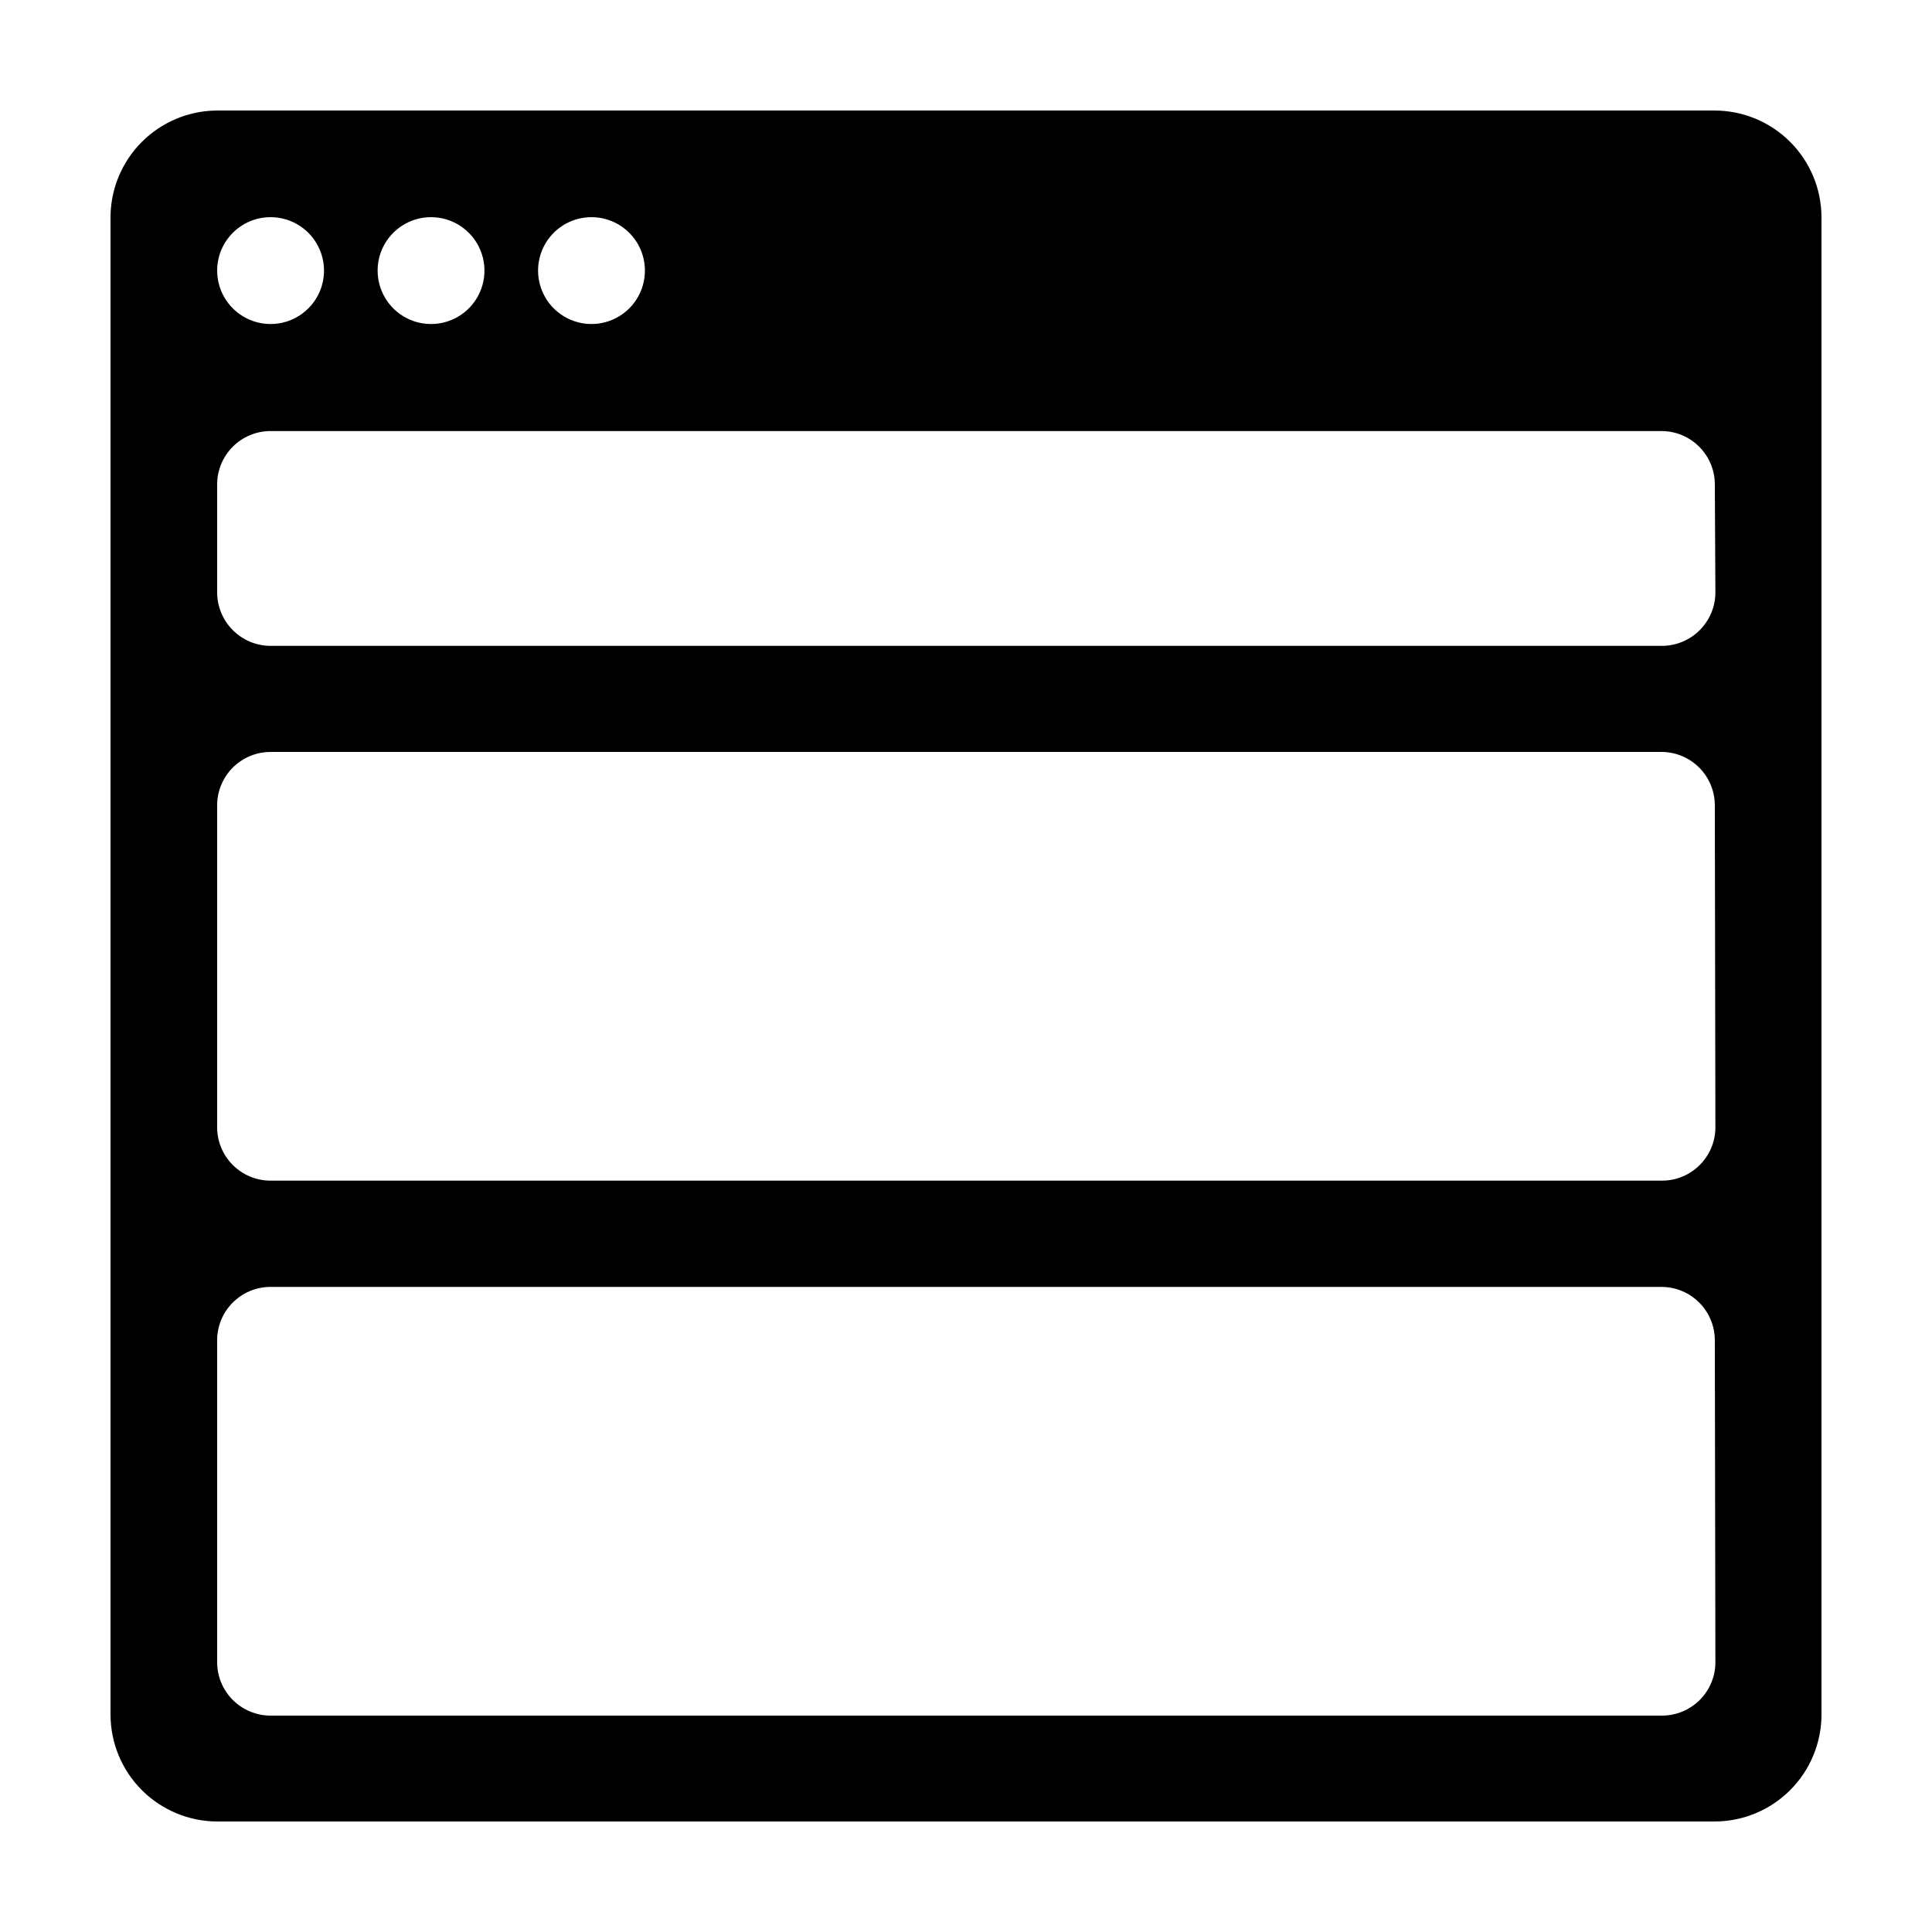
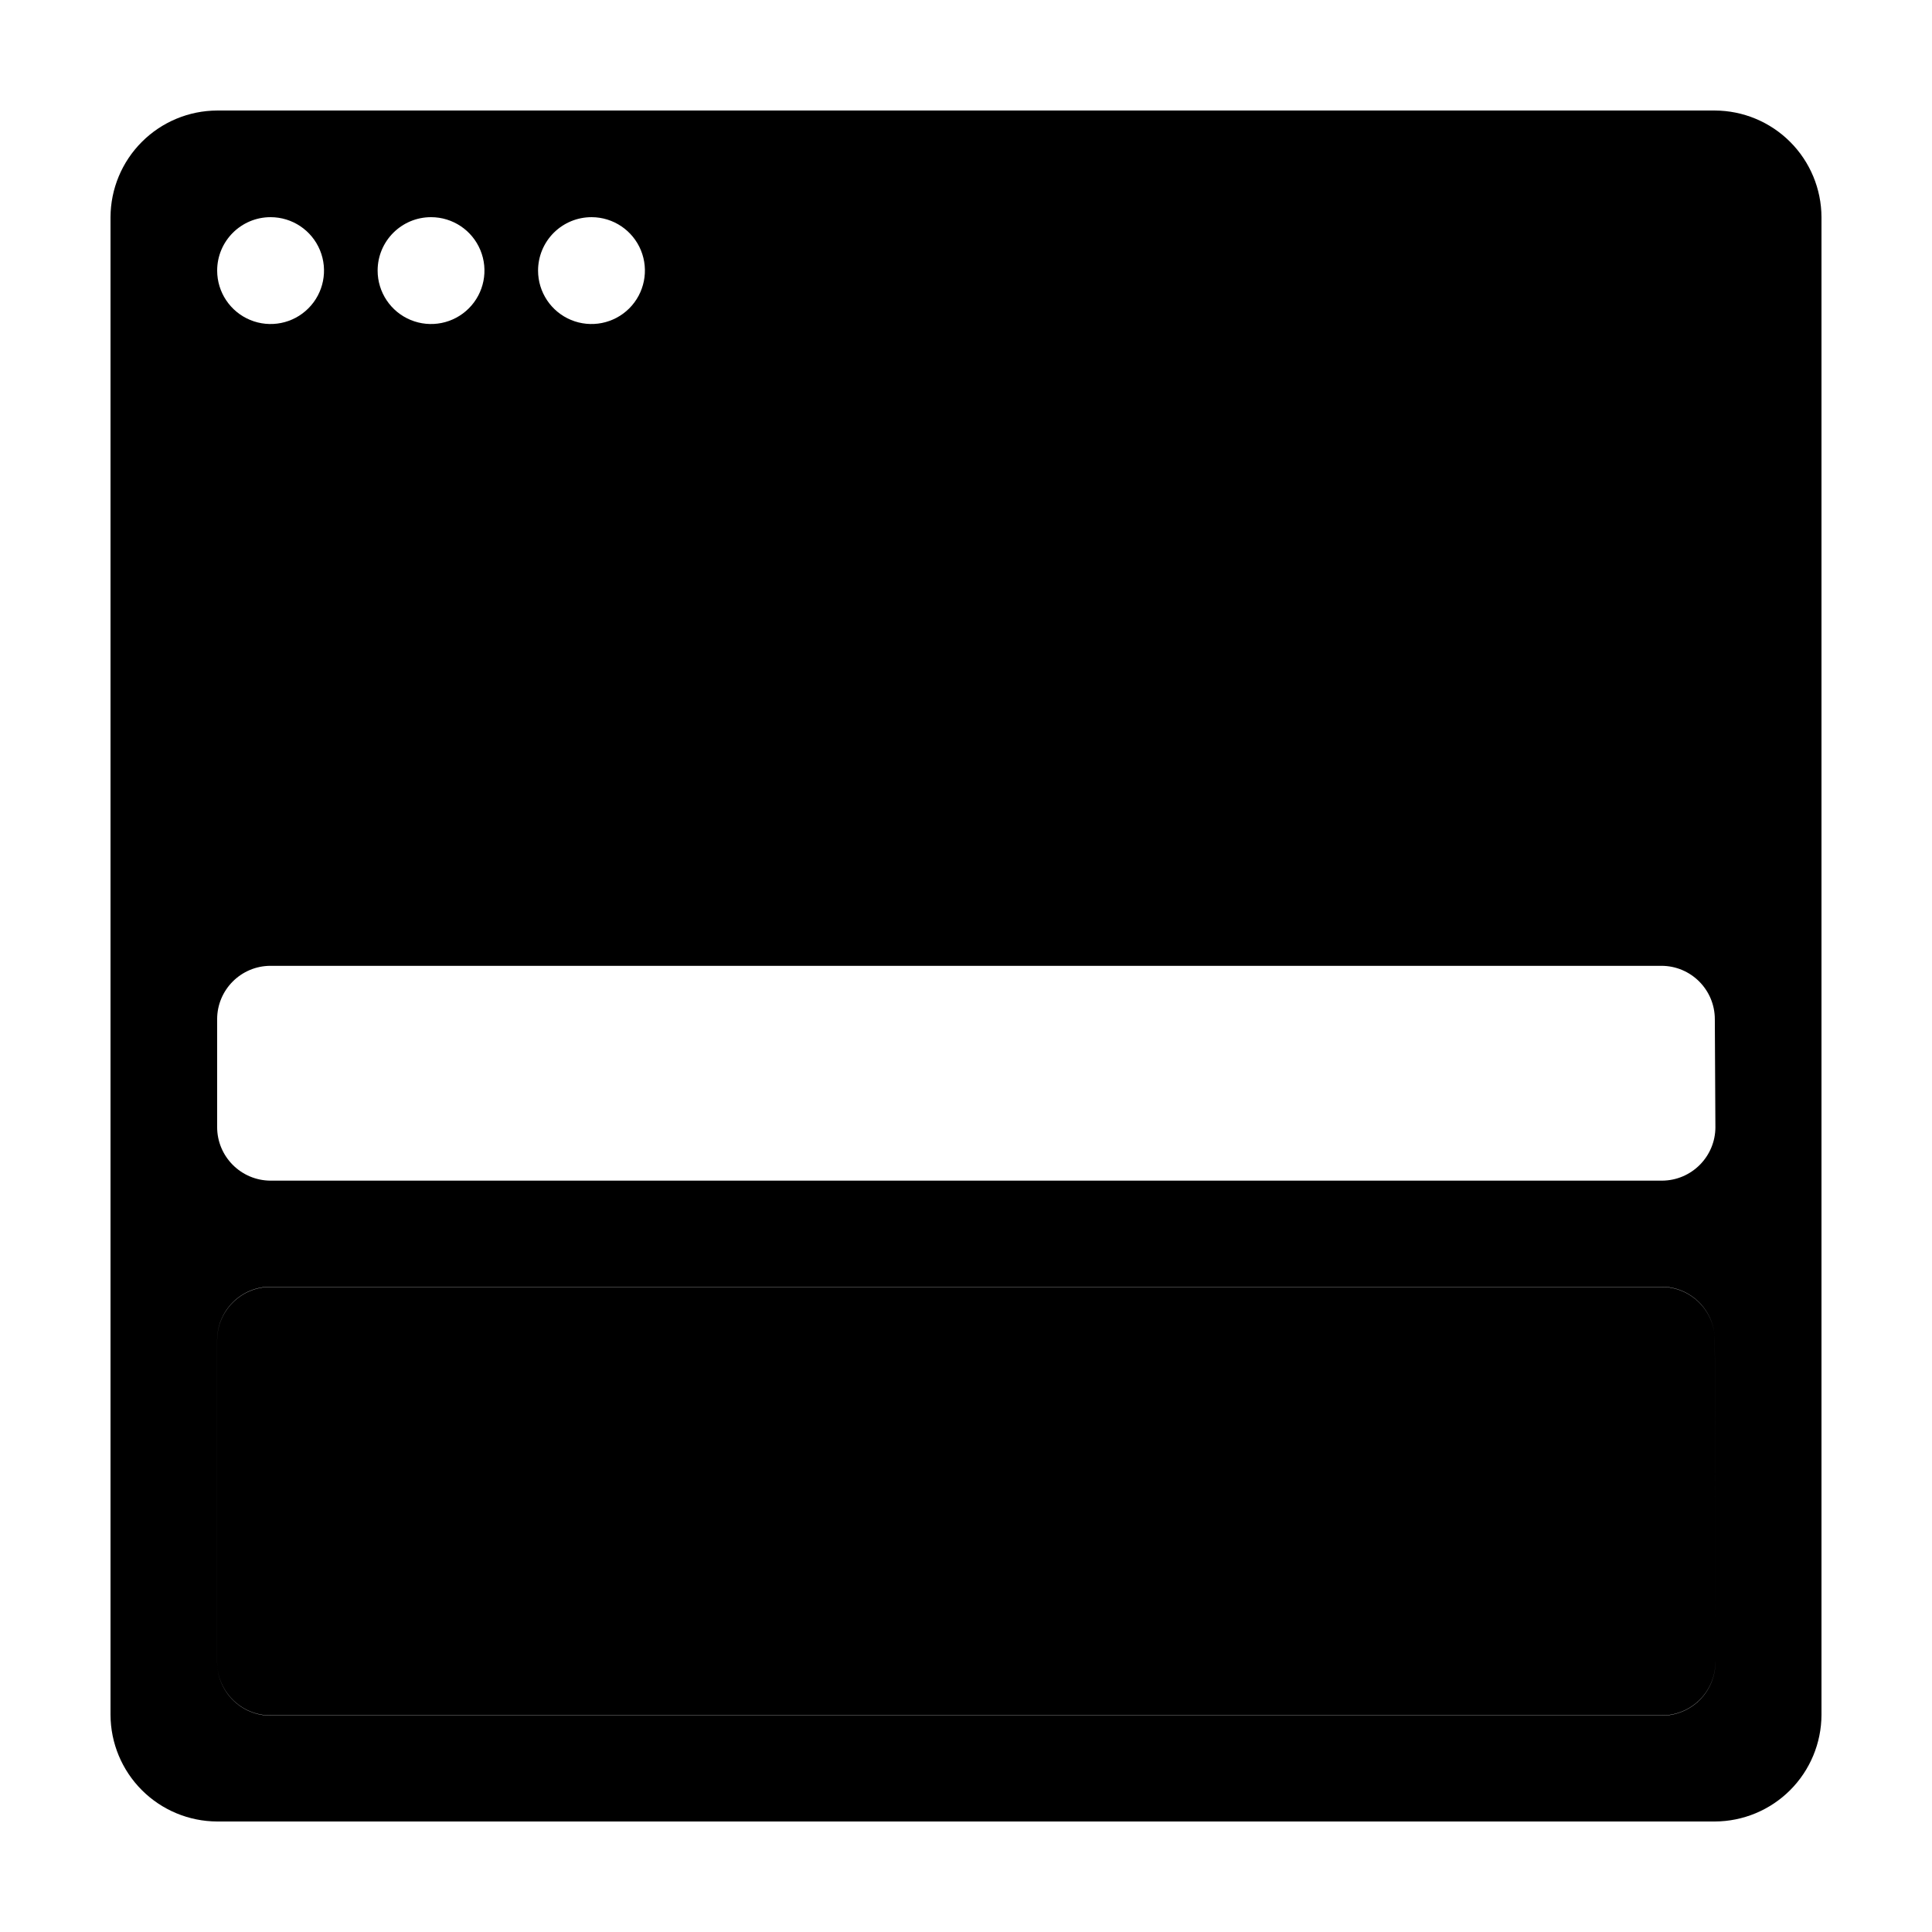
<svg xmlns="http://www.w3.org/2000/svg" fill="#000000" width="800px" height="800px" version="1.1" viewBox="144 144 512 512">
-   <path d="m598.45 173.29h-396.9c-7.488 0.027-14.66 3.012-19.953 8.309-5.297 5.293-8.281 12.465-8.309 19.953v396.9c0.027 7.488 3.012 14.66 8.309 19.957 5.293 5.293 12.465 8.281 19.953 8.305h396.9c7.488-0.023 14.66-3.012 19.957-8.305 5.293-5.297 8.281-12.469 8.305-19.957v-396.9c-0.023-7.488-3.012-14.66-8.305-19.953-5.297-5.297-12.469-8.281-19.957-8.309zm-297.65 28.262c5.723 0.02 10.871 3.484 13.047 8.773 2.172 5.293 0.949 11.375-3.102 15.414-4.055 4.039-10.141 5.238-15.422 3.047-5.285-2.195-8.73-7.356-8.73-13.078 0-3.762 1.5-7.371 4.164-10.027 2.668-2.656 6.281-4.141 10.043-4.129zm-42.57 0c5.727 0 10.887 3.449 13.078 8.742 2.191 5.289 0.98 11.379-3.066 15.426-4.051 4.051-10.141 5.262-15.43 3.07-5.289-2.191-8.738-7.356-8.738-13.082 0-7.816 6.336-14.156 14.156-14.156zm-42.523 0c5.727 0 10.891 3.449 13.082 8.742 2.191 5.289 0.98 11.379-3.07 15.426-4.047 4.051-10.137 5.262-15.426 3.07-5.293-2.191-8.742-7.356-8.742-13.082 0-7.816 6.34-14.156 14.156-14.156zm382.89 382.89h0.004c0.012 3.766-1.473 7.379-4.129 10.043-2.656 2.668-6.266 4.168-10.031 4.168h-368.74c-3.762 0-7.371-1.5-10.027-4.168-2.656-2.664-4.141-6.277-4.129-10.043v-85.242c0-7.82 6.34-14.156 14.156-14.156h368.59c7.816 0 14.156 6.336 14.156 14.156zm0-141.72 0.004 0.004c0 7.816-6.34 14.156-14.16 14.156h-368.74c-7.816 0-14.156-6.34-14.156-14.156v-85.246c-0.012-3.762 1.473-7.375 4.129-10.043 2.656-2.664 6.266-4.164 10.027-4.164h368.59c3.762 0 7.371 1.5 10.027 4.164 2.656 2.668 4.141 6.281 4.129 10.043zm0-141.77 0.004 0.004c0 7.828-6.332 14.18-14.16 14.207h-368.74c-7.824-0.027-14.156-6.379-14.156-14.207v-28.566c0-7.816 6.34-14.156 14.156-14.156h368.59c7.816 0 14.156 6.34 14.156 14.156z" />
+   <path d="m598.45 173.29h-396.9c-7.488 0.027-14.66 3.012-19.953 8.309-5.297 5.293-8.281 12.465-8.309 19.953v396.9c0.027 7.488 3.012 14.66 8.309 19.957 5.293 5.293 12.465 8.281 19.953 8.305h396.9c7.488-0.023 14.66-3.012 19.957-8.305 5.293-5.297 8.281-12.469 8.305-19.957v-396.9c-0.023-7.488-3.012-14.66-8.305-19.953-5.297-5.297-12.469-8.281-19.957-8.309zm-297.65 28.262c5.723 0.02 10.871 3.484 13.047 8.773 2.172 5.293 0.949 11.375-3.102 15.414-4.055 4.039-10.141 5.238-15.422 3.047-5.285-2.195-8.73-7.356-8.73-13.078 0-3.762 1.5-7.371 4.164-10.027 2.668-2.656 6.281-4.141 10.043-4.129zm-42.57 0c5.727 0 10.887 3.449 13.078 8.742 2.191 5.289 0.98 11.379-3.066 15.426-4.051 4.051-10.141 5.262-15.43 3.07-5.289-2.191-8.738-7.356-8.738-13.082 0-7.816 6.336-14.156 14.156-14.156zm-42.523 0c5.727 0 10.891 3.449 13.082 8.742 2.191 5.289 0.98 11.379-3.07 15.426-4.047 4.051-10.137 5.262-15.426 3.07-5.293-2.191-8.742-7.356-8.742-13.082 0-7.816 6.34-14.156 14.156-14.156zm382.89 382.89h0.004c0.012 3.766-1.473 7.379-4.129 10.043-2.656 2.668-6.266 4.168-10.031 4.168h-368.74c-3.762 0-7.371-1.5-10.027-4.168-2.656-2.664-4.141-6.277-4.129-10.043v-85.242c0-7.82 6.34-14.156 14.156-14.156h368.59c7.816 0 14.156 6.336 14.156 14.156zc0 7.816-6.34 14.156-14.16 14.156h-368.74c-7.816 0-14.156-6.34-14.156-14.156v-85.246c-0.012-3.762 1.473-7.375 4.129-10.043 2.656-2.664 6.266-4.164 10.027-4.164h368.59c3.762 0 7.371 1.5 10.027 4.164 2.656 2.668 4.141 6.281 4.129 10.043zm0-141.77 0.004 0.004c0 7.828-6.332 14.18-14.16 14.207h-368.74c-7.824-0.027-14.156-6.379-14.156-14.207v-28.566c0-7.816 6.34-14.156 14.156-14.156h368.59c7.816 0 14.156 6.34 14.156 14.156z" />
</svg>